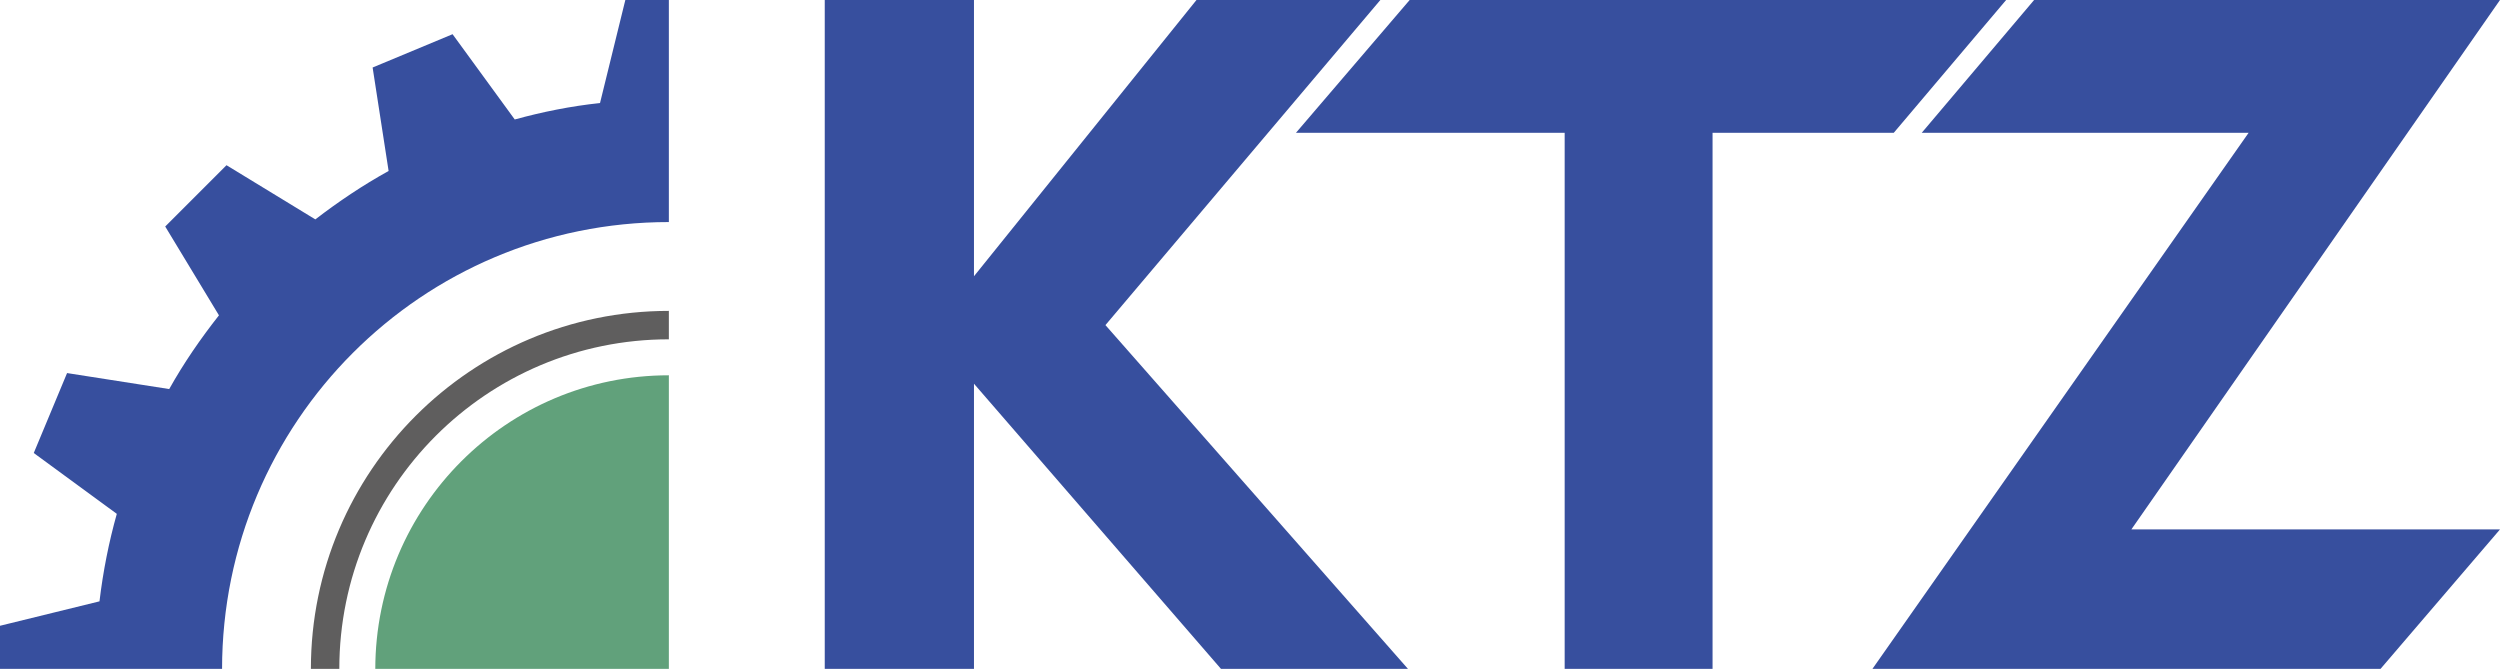
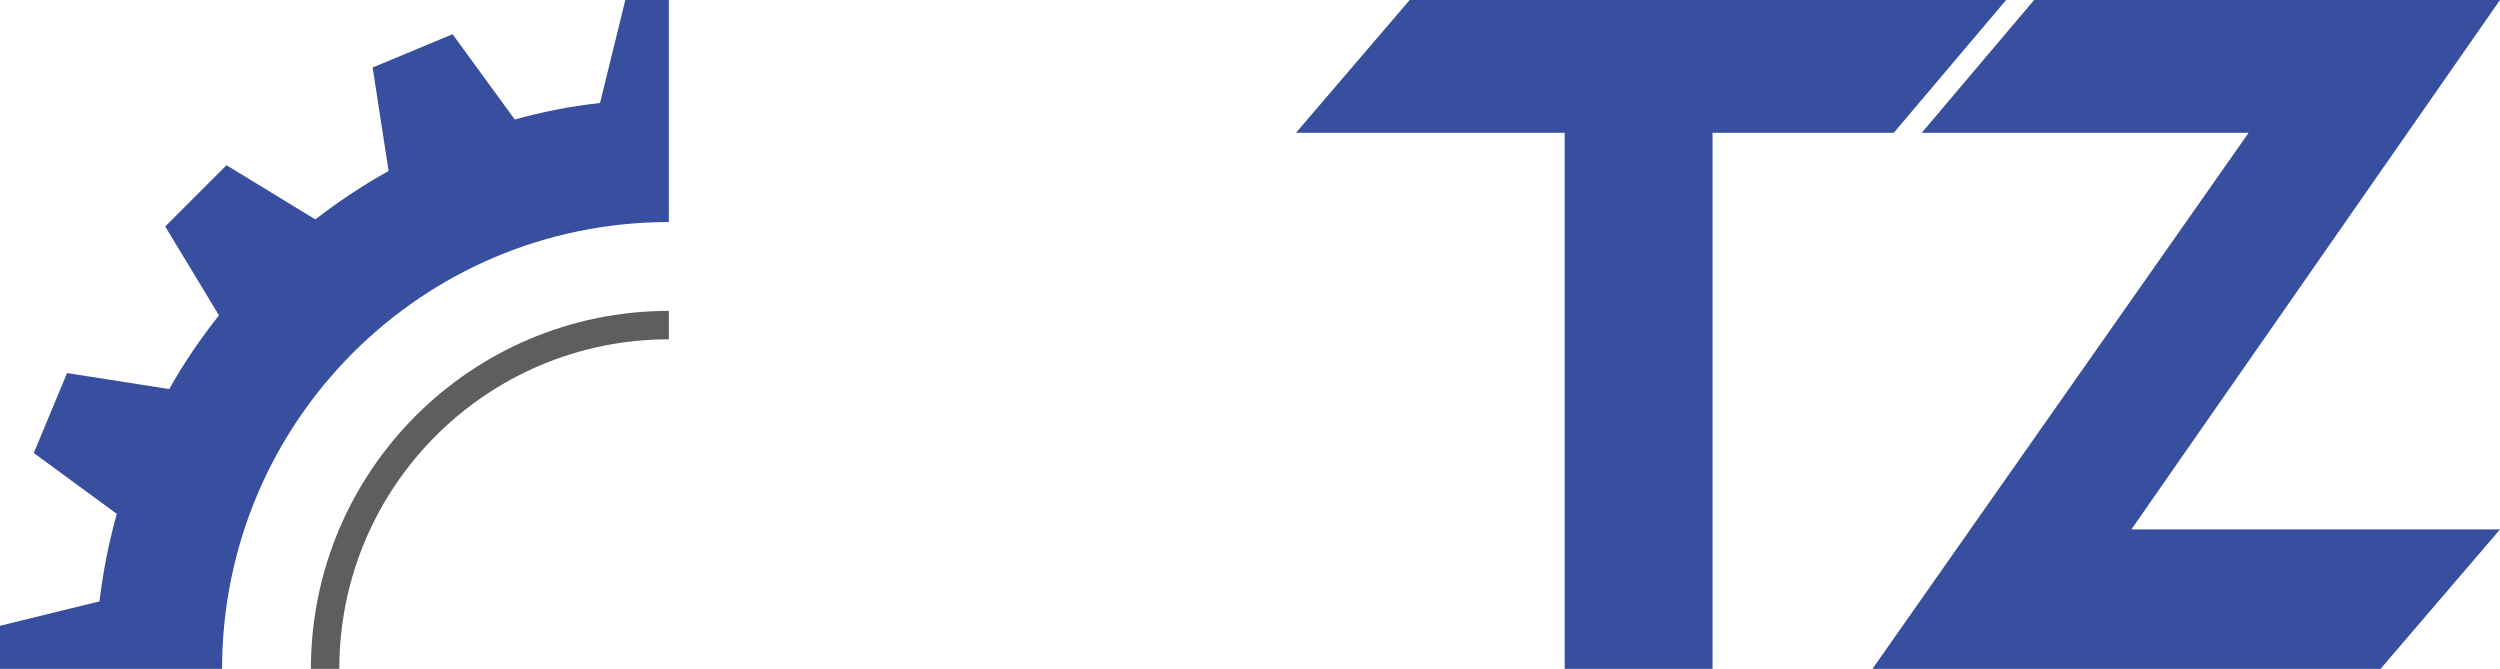
<svg xmlns="http://www.w3.org/2000/svg" version="1.1" id="Ebene_1" x="0px" y="0px" viewBox="0 0 562.9 150.6" style="enable-background:new 0 0 562.9 150.6;" xml:space="preserve" width="562.9" height="150.6">
  <style type="text/css">
	.st0{fill:#374F9E;}
	.st1{fill:#61A17B;}
	.st2{fill:#5F5E5E;}
</style>
  <g>
-     <path class="st0" d="M310.8,0l-61.9,73.2l68.2,77.5h-1.7H275l-55.7-64.3v64.3h-33.6V0h33.6v62.2L269.4,0h39.8H310.8z" />
    <polygon class="st0" points="317.4,0 291.8,29.9 352.3,29.9 352.3,150.6 385.6,150.6 385.6,29.9 426.4,29.9 451.7,0  " />
    <polygon class="st0" points="562.9,0 458,0 432.7,29.9 506.3,29.9 421.6,150.6 536,150.6 562.9,119.2 479.9,119.2  " />
  </g>
  <path class="st0" d="M140.8,0l-5.7,23.2c-6.6,0.7-13,2-19.2,3.7l-14-19.2l-18,7.5l3.6,23.3c-5.8,3.2-11.3,6.9-16.5,10.9L51,37.2  L37.2,51L49.3,71c-4.1,5.2-7.9,10.7-11.2,16.6l-23-3.6l-7.5,18l18.7,13.7c-1.8,6.4-3.1,13-3.9,19.7L0,140.9v9.8h50  C50,95,95,50,150.6,50V0H140.8z" />
-   <path class="st1" d="M150.6,84.5c-36.5,0-66.1,29.6-66.1,66.2h66.1V84.5z" />
  <path class="st2" d="M70,150.6h6.4c0-41,33.2-74.2,74.2-74.2V70C106.1,70,70,106.1,70,150.6z" />
</svg>